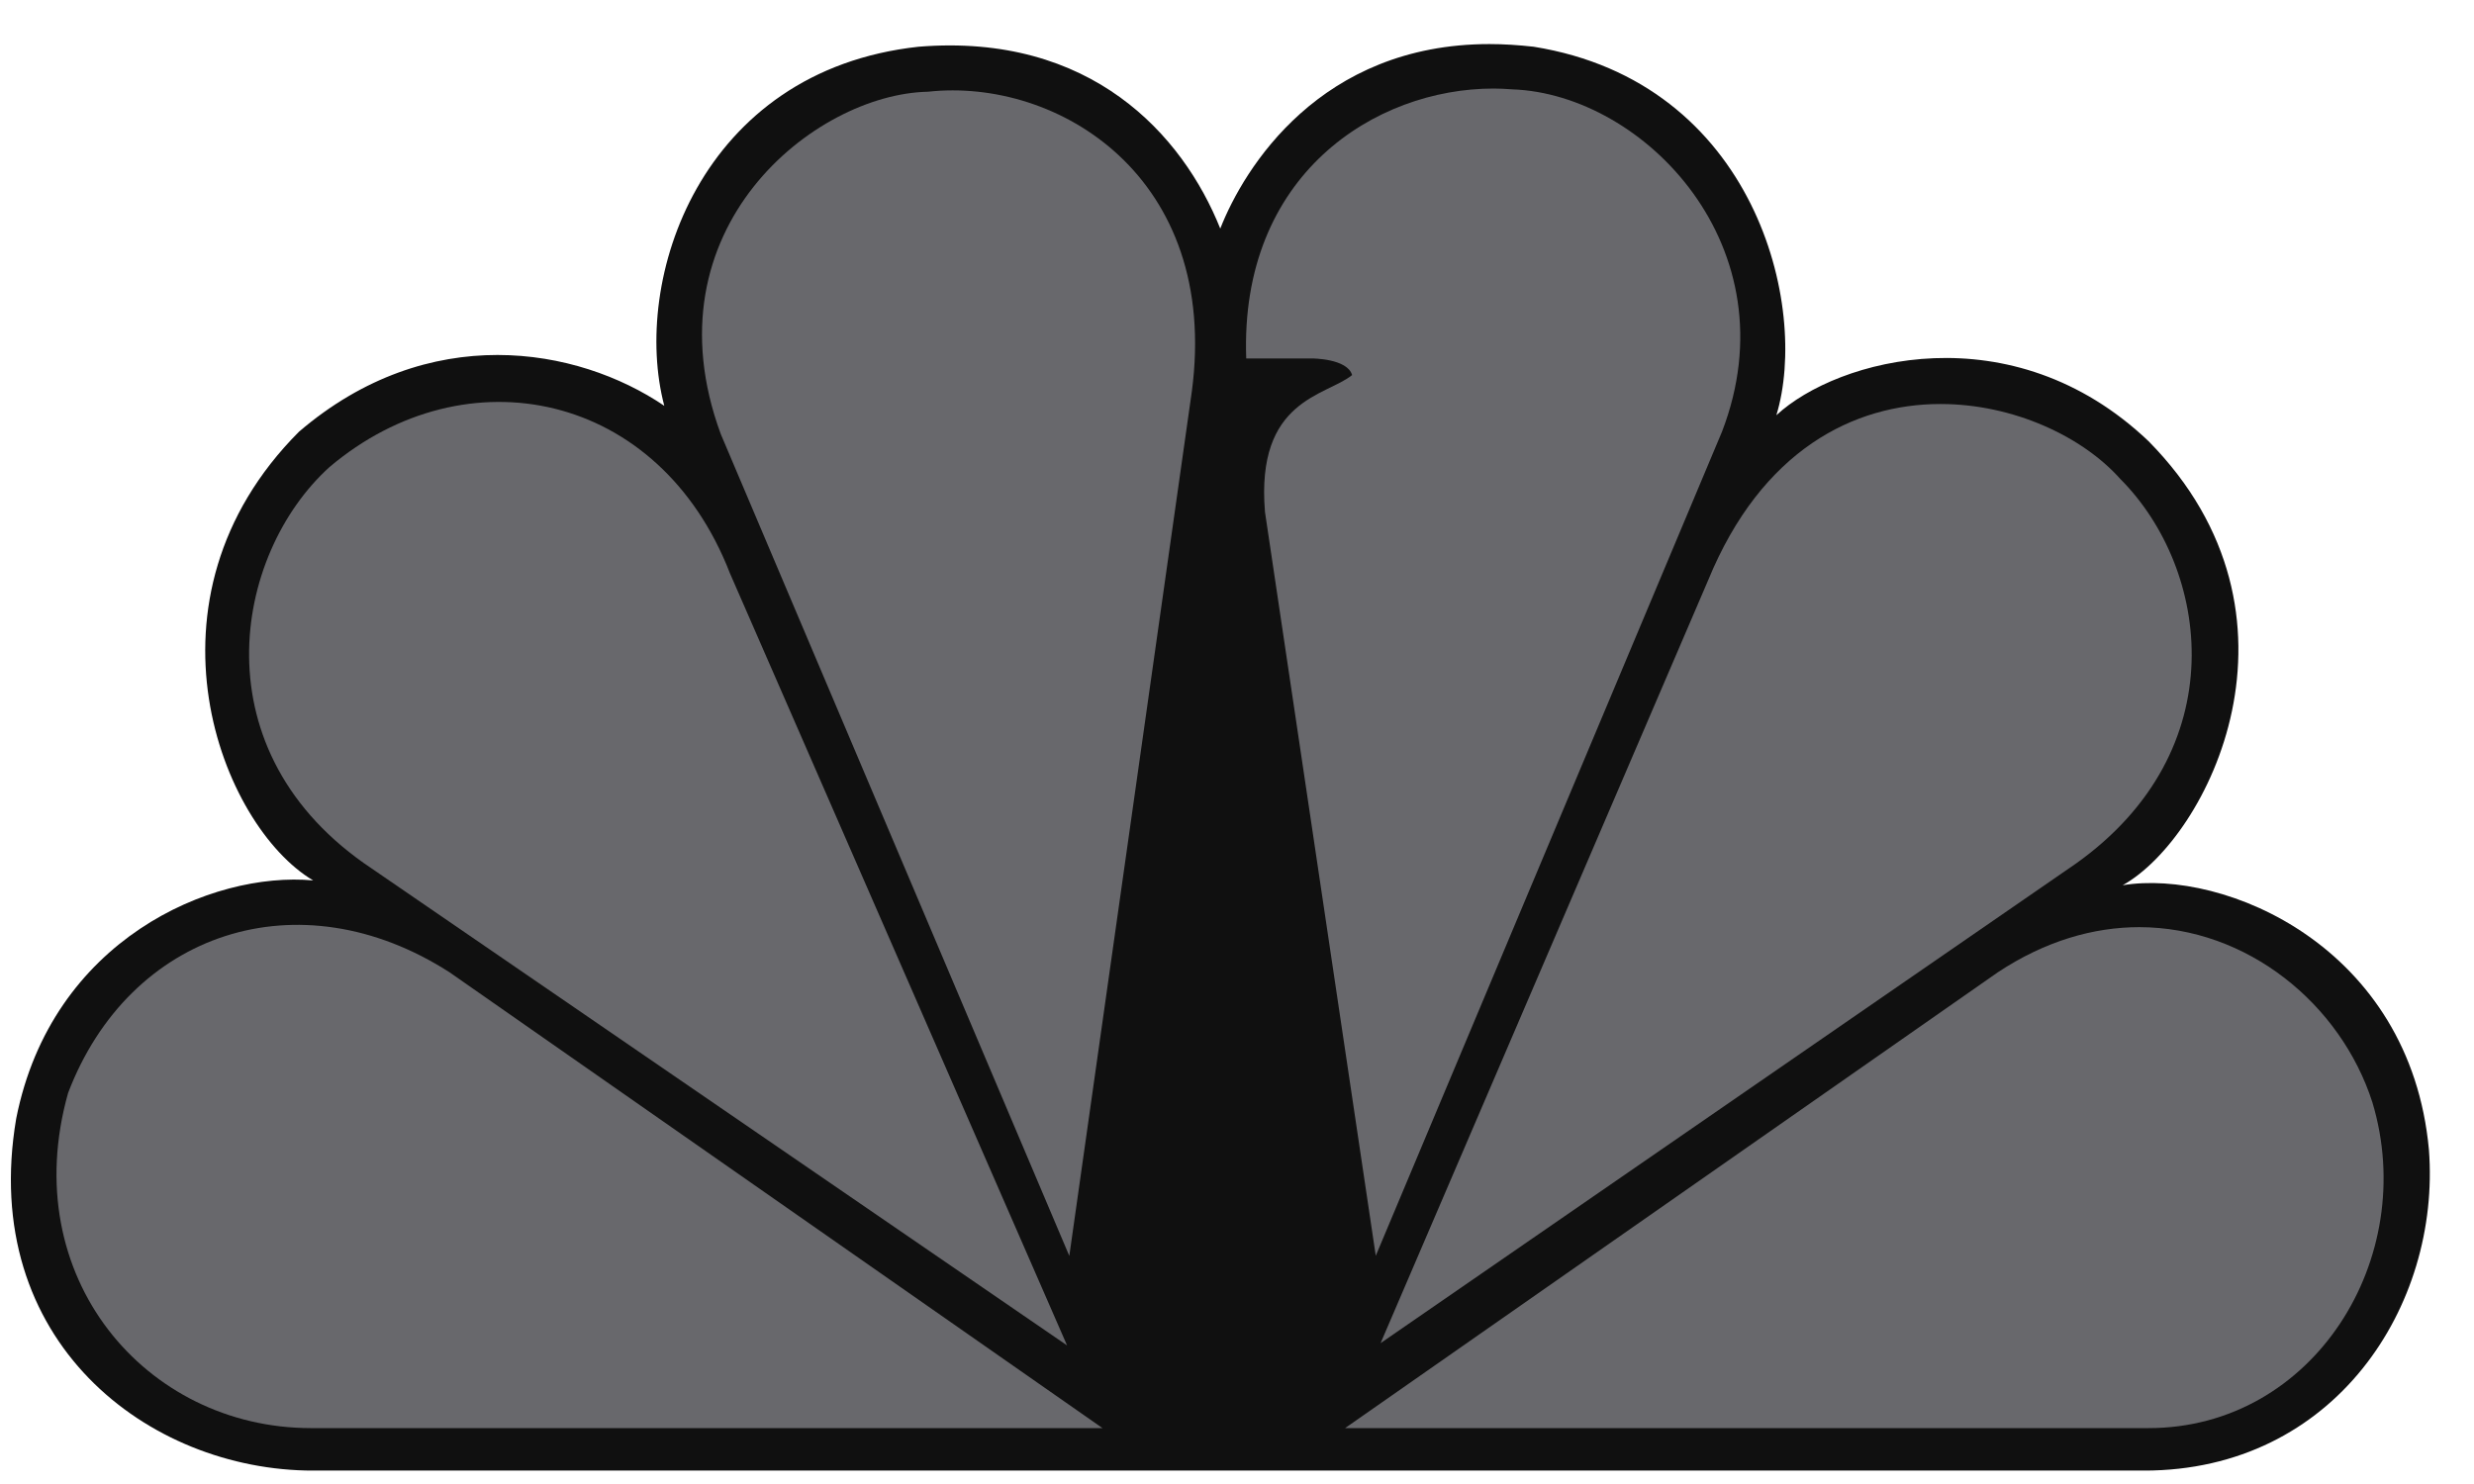
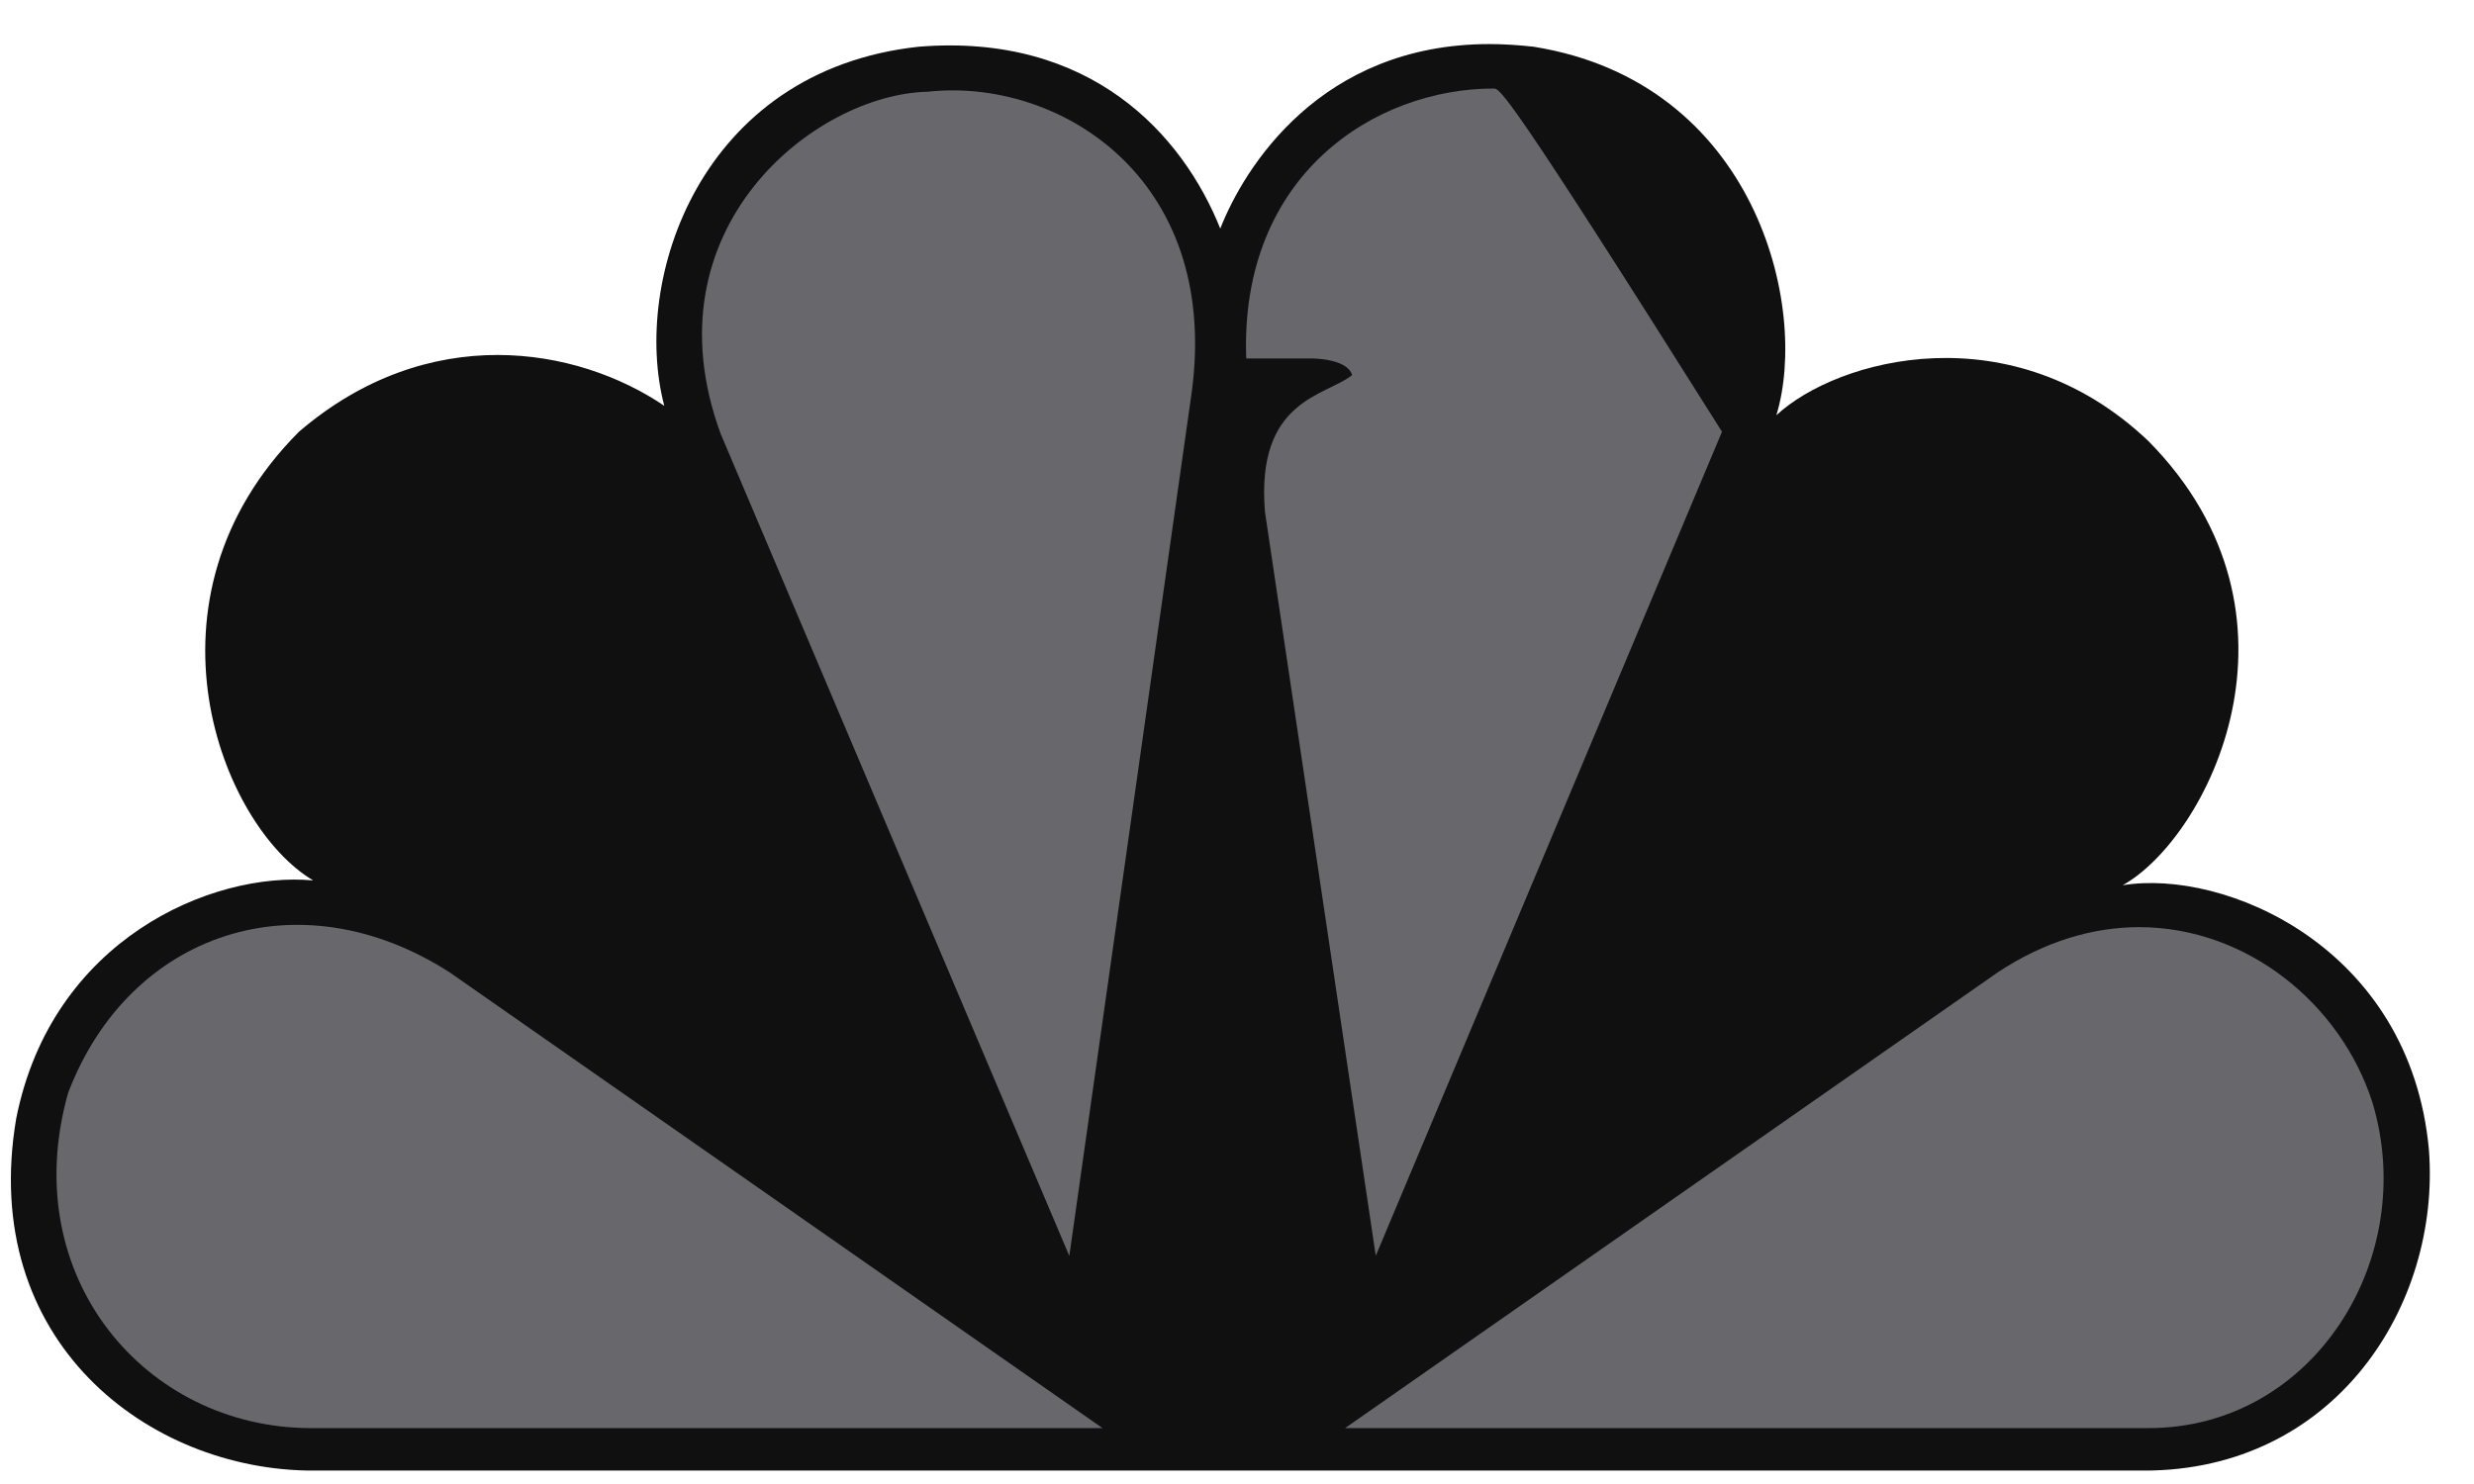
<svg xmlns="http://www.w3.org/2000/svg" width="55" height="33" viewBox="0 0 55 33" fill="none">
  <g clip-path="url(#clip0_4118_255180)">
    <path d="M27.128 5.083C26.29 2.99 24.248 0.729 20.423 1.039C15.55 1.569 14.032 6.239 14.768 9.024C12.828 7.71 9.528 7.132 6.647 9.6C2.929 13.328 4.918 18.369 6.962 19.578C4.709 19.37 1.148 20.892 0.36 24.875C-0.478 29.819 3.292 32.702 6.962 32.702H47.663C51.908 32.702 54.263 29.03 53.998 25.567C53.582 21.048 49.446 19.314 47.19 19.685C49.075 18.634 51.592 13.694 47.765 9.811C44.727 6.921 40.853 7.972 39.491 9.233C40.226 6.819 39.022 1.828 34.094 1.039C33.753 1.001 33.425 0.98 33.113 0.98C29.351 0.981 27.659 3.731 27.128 5.083Z" fill="#101010" />
-     <path d="M7.325 10.386C5.176 12.332 4.394 16.739 8.268 19.316L23.722 29.918L16.229 12.752C14.659 8.701 10.363 7.818 7.325 10.386Z" fill="#68686C" />
    <path d="M20.628 2.04C18.116 2.091 14.344 5.083 16.023 9.651L23.772 27.928L26.496 8.704C27.126 3.927 23.511 1.722 20.628 2.04Z" fill="#68686C" />
-     <path d="M27.705 7.971H29.171C29.171 7.971 29.953 7.971 30.059 8.34C29.483 8.811 27.913 8.87 28.122 11.385L30.585 27.925L38.282 9.6C39.856 5.508 36.552 2.091 33.62 1.987C33.483 1.977 33.346 1.969 33.204 1.969C30.573 1.969 27.558 3.881 27.705 7.971Z" fill="#68686C" />
-     <path d="M37.972 12.908L30.692 29.868L46.141 19.21C49.703 16.684 49.128 12.645 47.135 10.649C46.299 9.71 44.764 8.984 43.139 8.984C41.219 8.984 39.163 10.002 37.972 12.908Z" fill="#68686C" />
+     <path d="M27.705 7.971H29.171C29.171 7.971 29.953 7.971 30.059 8.34C29.483 8.811 27.913 8.87 28.122 11.385L30.585 27.925L38.282 9.6C33.483 1.977 33.346 1.969 33.204 1.969C30.573 1.969 27.558 3.881 27.705 7.971Z" fill="#68686C" />
    <path d="M44.411 21.623L29.903 31.757H47.767C51.432 31.757 53.788 27.978 52.74 24.51C52.039 22.331 49.964 20.62 47.556 20.617C46.543 20.618 45.468 20.923 44.411 21.623Z" fill="#68686C" />
    <path d="M6.909 31.757H24.51L9.997 21.623C6.645 19.469 2.875 20.729 1.514 24.304C0.36 28.396 3.241 31.757 6.909 31.757Z" fill="#68686C" />
  </g>
  <defs>
    <clipPath id="clip0_4118_255180">
      <rect width="53.776" height="31.721" fill="white" transform="translate(0.242 0.98)" />
    </clipPath>
  </defs>
</svg>